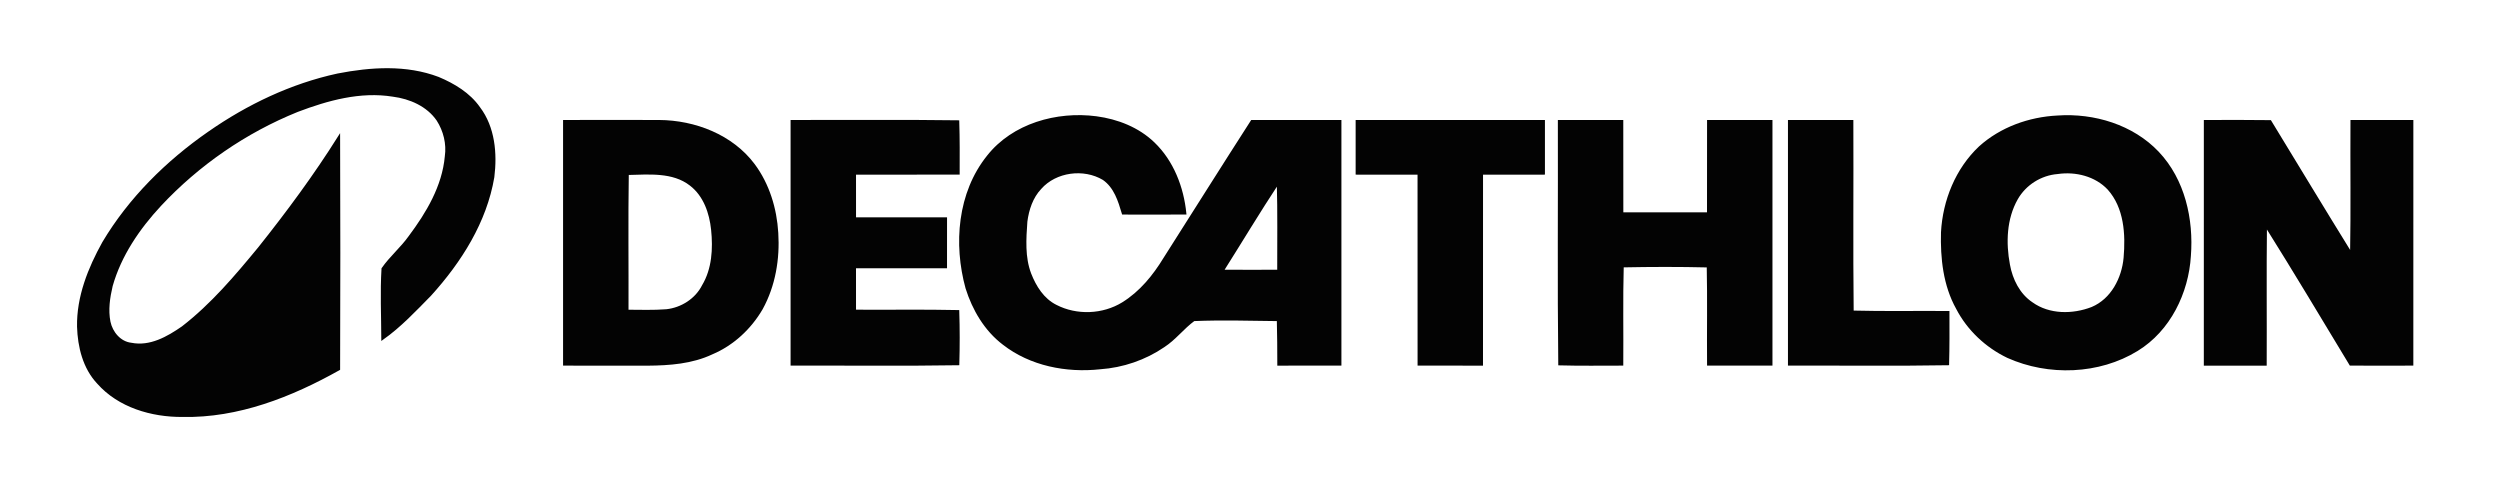
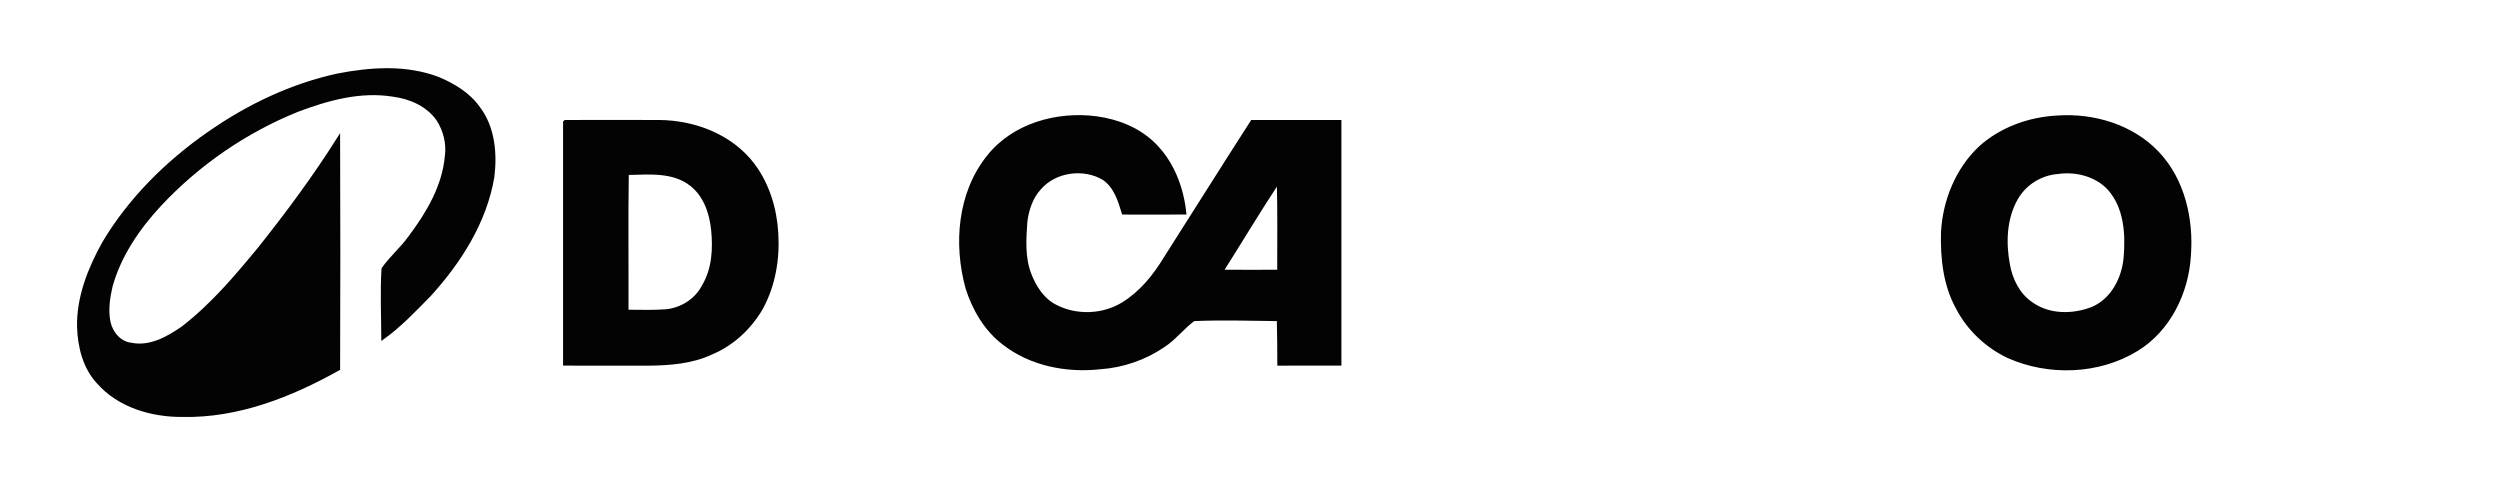
<svg xmlns="http://www.w3.org/2000/svg" fill="none" viewBox="0 0 139 27" height="27" width="139">
  <path stroke-width="0.125" stroke="#030303" fill="#030303" d="M18.777 4.149C20.616 3.791 22.585 3.659 24.368 4.337C25.237 4.702 26.087 5.212 26.634 5.993C27.461 7.082 27.587 8.537 27.422 9.847C27.003 12.331 25.604 14.539 23.927 16.39C23.083 17.249 22.253 18.138 21.263 18.838C21.258 17.538 21.196 16.235 21.274 14.938C21.716 14.303 22.323 13.799 22.771 13.168C23.757 11.852 24.644 10.365 24.794 8.699C24.895 7.995 24.715 7.266 24.332 6.669C23.774 5.859 22.807 5.435 21.848 5.313C20.032 5.02 18.213 5.526 16.529 6.165C13.639 7.334 11.02 9.141 8.903 11.408C7.707 12.696 6.683 14.194 6.203 15.892C6.05 16.546 5.947 17.232 6.08 17.898C6.203 18.486 6.661 19.049 7.292 19.119C8.347 19.331 9.329 18.77 10.155 18.196C11.779 16.94 13.111 15.364 14.407 13.791C15.988 11.807 17.498 9.765 18.848 7.619C18.864 11.922 18.864 16.224 18.848 20.526C16.198 22.012 13.239 23.186 10.142 23.12C8.43 23.132 6.61 22.598 5.453 21.29C4.662 20.452 4.381 19.278 4.346 18.163C4.317 16.508 4.951 14.921 5.746 13.492C7.203 11.044 9.28 8.991 11.624 7.365C13.776 5.867 16.197 4.708 18.777 4.149Z" />
  <path stroke-width="0.125" stroke="#030303" fill="#030303" d="M54.93 8.693C56.325 6.923 58.763 6.238 60.955 6.527C62.127 6.683 63.283 7.135 64.14 7.961C65.204 8.981 65.755 10.428 65.899 11.865C64.744 11.872 63.59 11.872 62.437 11.867C62.226 11.161 61.997 10.399 61.354 9.951C60.26 9.297 58.692 9.5 57.845 10.463C57.37 10.965 57.148 11.646 57.06 12.316C56.992 13.283 56.921 14.3 57.273 15.226C57.551 15.94 57.993 16.652 58.708 17.006C59.86 17.601 61.326 17.543 62.429 16.863C63.413 16.254 64.159 15.338 64.75 14.365C66.368 11.821 67.972 9.268 69.602 6.733C71.241 6.732 72.88 6.731 74.52 6.735C74.522 11.245 74.522 15.755 74.52 20.266C73.373 20.269 72.227 20.27 71.081 20.267C71.077 19.441 71.079 18.615 71.054 17.791C69.497 17.772 67.936 17.726 66.38 17.79C65.78 18.228 65.331 18.841 64.703 19.248C63.663 19.96 62.425 20.382 61.165 20.469C59.295 20.673 57.298 20.285 55.799 19.116C54.786 18.348 54.12 17.207 53.745 16.015C53.074 13.571 53.295 10.73 54.93 8.693ZM67.976 15.059C69.01 15.065 70.042 15.063 71.076 15.06C71.072 13.431 71.099 11.802 71.053 10.173C69.993 11.779 69.005 13.432 67.976 15.059Z" />
  <path stroke-width="0.125" stroke="#030303" fill="#030303" d="M114.4 6.485C116.428 6.345 118.568 6.993 119.98 8.481C121.425 10.007 121.907 12.192 121.751 14.228C121.626 16.274 120.623 18.354 118.822 19.458C116.7 20.762 113.898 20.855 111.637 19.843C110.44 19.271 109.426 18.316 108.819 17.145C108.102 15.862 107.942 14.351 107.982 12.909C108.079 11.157 108.78 9.408 110.078 8.185C111.253 7.125 112.822 6.564 114.4 6.485ZM114.402 9.614C113.46 9.687 112.595 10.238 112.133 11.048C111.504 12.155 111.46 13.499 111.691 14.723C111.84 15.552 112.247 16.377 112.97 16.86C113.93 17.55 115.247 17.543 116.319 17.127C117.428 16.661 118.029 15.477 118.134 14.34C118.249 13.029 118.164 11.534 117.233 10.498C116.522 9.741 115.413 9.467 114.402 9.614Z" />
-   <path stroke-width="0.125" stroke="#030303" fill="#030303" d="M31.369 6.734C33.126 6.736 34.883 6.723 36.64 6.734C38.633 6.744 40.7 7.544 41.909 9.161C42.724 10.257 43.129 11.602 43.21 12.95C43.302 14.393 43.053 15.882 42.349 17.161C41.72 18.241 40.756 19.148 39.589 19.641C38.477 20.169 37.221 20.26 36.007 20.269C34.461 20.274 32.915 20.265 31.369 20.266C31.367 15.756 31.366 11.245 31.369 6.734ZM34.898 9.667C34.859 12.206 34.892 14.745 34.883 17.283C35.606 17.285 36.33 17.313 37.052 17.256C37.902 17.166 38.706 16.651 39.09 15.89C39.649 14.959 39.708 13.823 39.6 12.773C39.505 11.841 39.173 10.864 38.399 10.27C37.417 9.502 36.066 9.642 34.898 9.667Z" />
-   <path stroke-width="0.125" stroke="#030303" fill="#030303" d="M44.019 6.734C47.104 6.742 50.189 6.709 53.273 6.751C53.303 7.716 53.298 8.682 53.295 9.646C51.374 9.652 49.453 9.644 47.532 9.649C47.531 10.481 47.531 11.313 47.533 12.146C49.219 12.149 50.906 12.144 52.593 12.147C52.593 13.049 52.595 13.951 52.592 14.853C50.905 14.856 49.218 14.851 47.531 14.854C47.531 15.664 47.531 16.472 47.532 17.281C49.446 17.295 51.36 17.259 53.273 17.302C53.305 18.282 53.304 19.264 53.276 20.245C50.191 20.295 47.105 20.256 44.019 20.266C44.017 15.755 44.017 11.245 44.019 6.734Z" />
-   <path stroke-width="0.125" stroke="#030303" fill="#030303" d="M75.436 6.733C78.903 6.732 82.369 6.732 85.836 6.733C85.838 7.704 85.838 8.676 85.836 9.647C84.688 9.649 83.541 9.647 82.394 9.649C82.389 13.188 82.396 16.728 82.392 20.267C81.221 20.269 80.05 20.27 78.88 20.266C78.875 16.727 78.882 13.188 78.878 9.649C77.73 9.647 76.583 9.649 75.436 9.647C75.433 8.676 75.433 7.704 75.436 6.733Z" />
-   <path stroke-width="0.125" stroke="#030303" fill="#030303" d="M86.68 6.733C87.851 6.731 89.021 6.731 90.192 6.734C90.197 8.445 90.19 10.157 90.195 11.868C91.787 11.871 93.379 11.87 94.972 11.868C94.977 10.157 94.969 8.445 94.975 6.733C96.144 6.731 97.315 6.731 98.486 6.734C98.488 11.245 98.488 15.755 98.486 20.266C97.315 20.27 96.145 20.27 94.975 20.266C94.96 18.446 94.996 16.626 94.957 14.807C93.377 14.768 91.796 14.772 90.217 14.804C90.167 16.623 90.207 18.445 90.192 20.266C89.029 20.266 87.865 20.284 86.702 20.252C86.65 15.745 86.693 11.239 86.68 6.733Z" />
-   <path stroke-width="0.125" stroke="#030303" fill="#030303" d="M99.473 6.734C100.642 6.731 101.813 6.731 102.984 6.734C103 10.266 102.961 13.798 103.002 17.33C104.776 17.377 106.552 17.34 108.327 17.354C108.329 18.318 108.334 19.281 108.308 20.245C105.363 20.295 102.418 20.256 99.473 20.266C99.47 15.755 99.47 11.245 99.473 6.734Z" />
-   <path stroke-width="0.125" stroke="#030303" fill="#030303" d="M122.596 6.735C123.805 6.73 125.016 6.726 126.226 6.742C127.725 9.2 129.213 11.666 130.728 14.114C130.771 11.655 130.734 9.194 130.748 6.733C131.871 6.731 132.995 6.731 134.12 6.733C134.121 11.244 134.122 15.755 134.119 20.266C132.974 20.269 131.829 20.272 130.686 20.265C129.126 17.685 127.582 15.097 125.98 12.544C125.95 15.118 125.978 17.692 125.966 20.267C124.842 20.269 123.718 20.27 122.595 20.267C122.594 15.756 122.593 11.246 122.596 6.735Z" />
+   <path stroke-width="0.125" stroke="#030303" fill="#030303" d="M31.369 6.734C33.126 6.736 34.883 6.723 36.64 6.734C38.633 6.744 40.7 7.544 41.909 9.161C42.724 10.257 43.129 11.602 43.21 12.95C43.302 14.393 43.053 15.882 42.349 17.161C41.72 18.241 40.756 19.148 39.589 19.641C38.477 20.169 37.221 20.26 36.007 20.269C34.461 20.274 32.915 20.265 31.369 20.266C31.367 15.756 31.366 11.245 31.369 6.734M34.898 9.667C34.859 12.206 34.892 14.745 34.883 17.283C35.606 17.285 36.33 17.313 37.052 17.256C37.902 17.166 38.706 16.651 39.09 15.89C39.649 14.959 39.708 13.823 39.6 12.773C39.505 11.841 39.173 10.864 38.399 10.27C37.417 9.502 36.066 9.642 34.898 9.667Z" />
</svg>